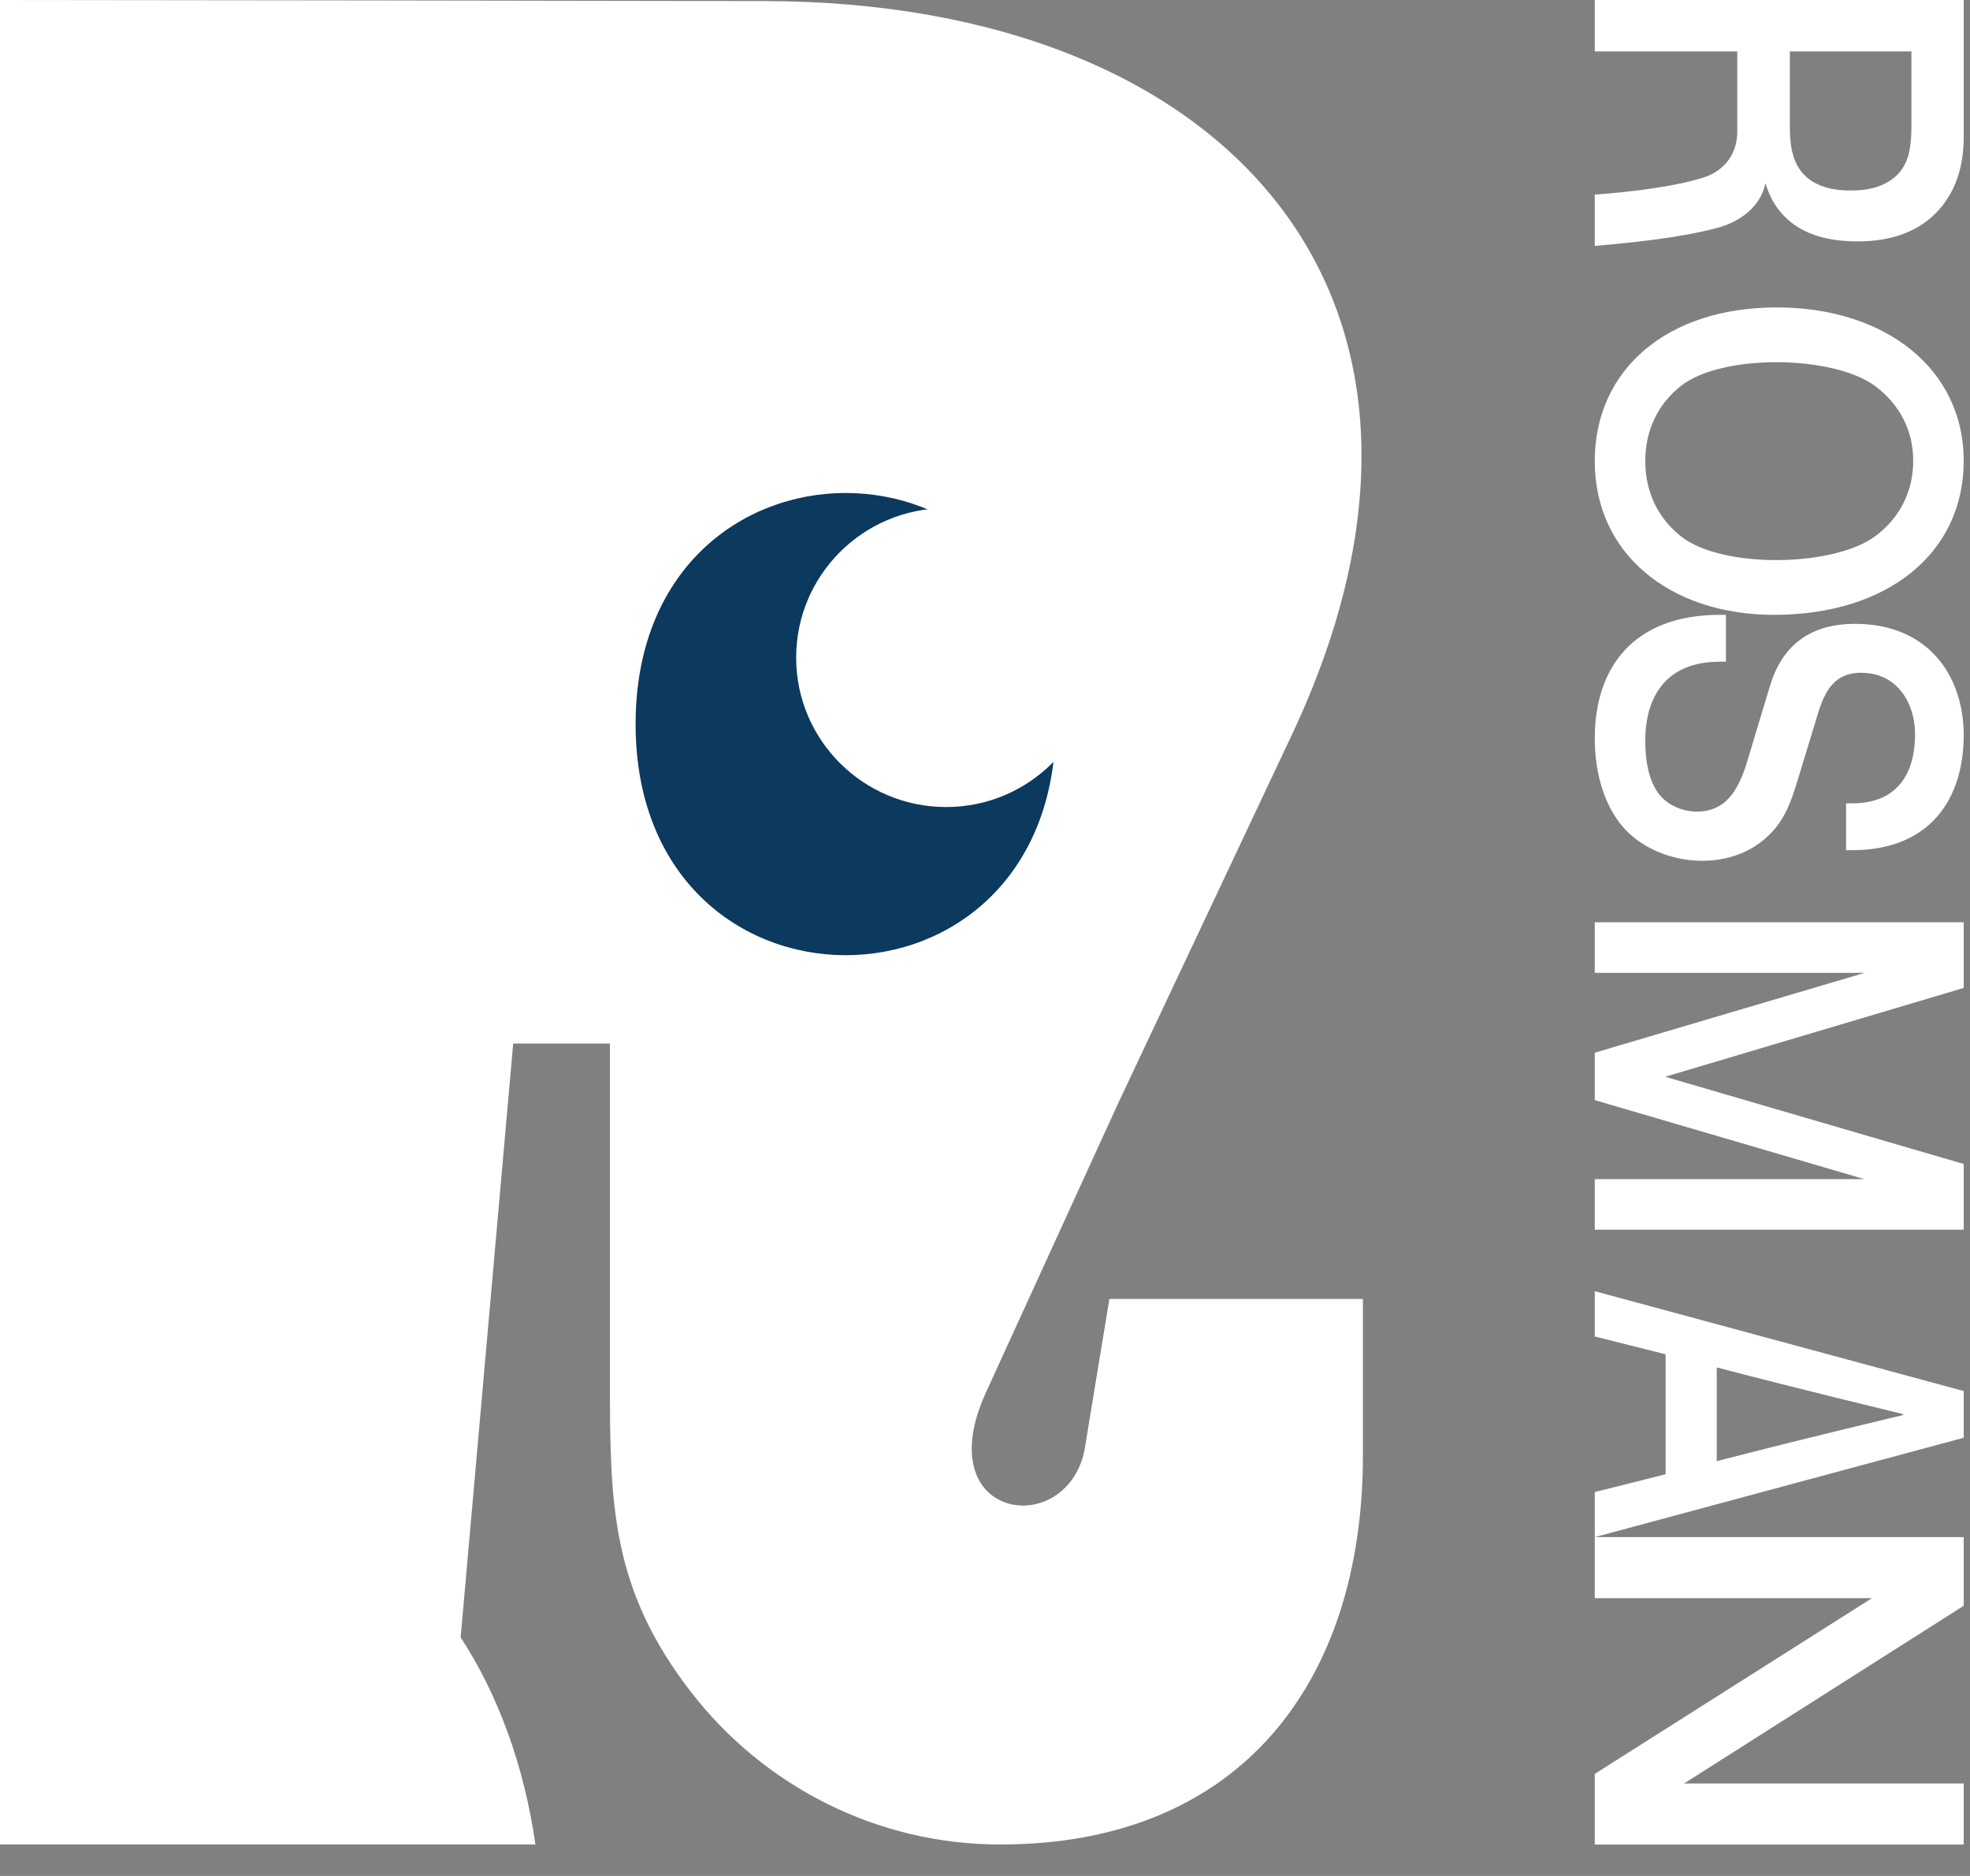
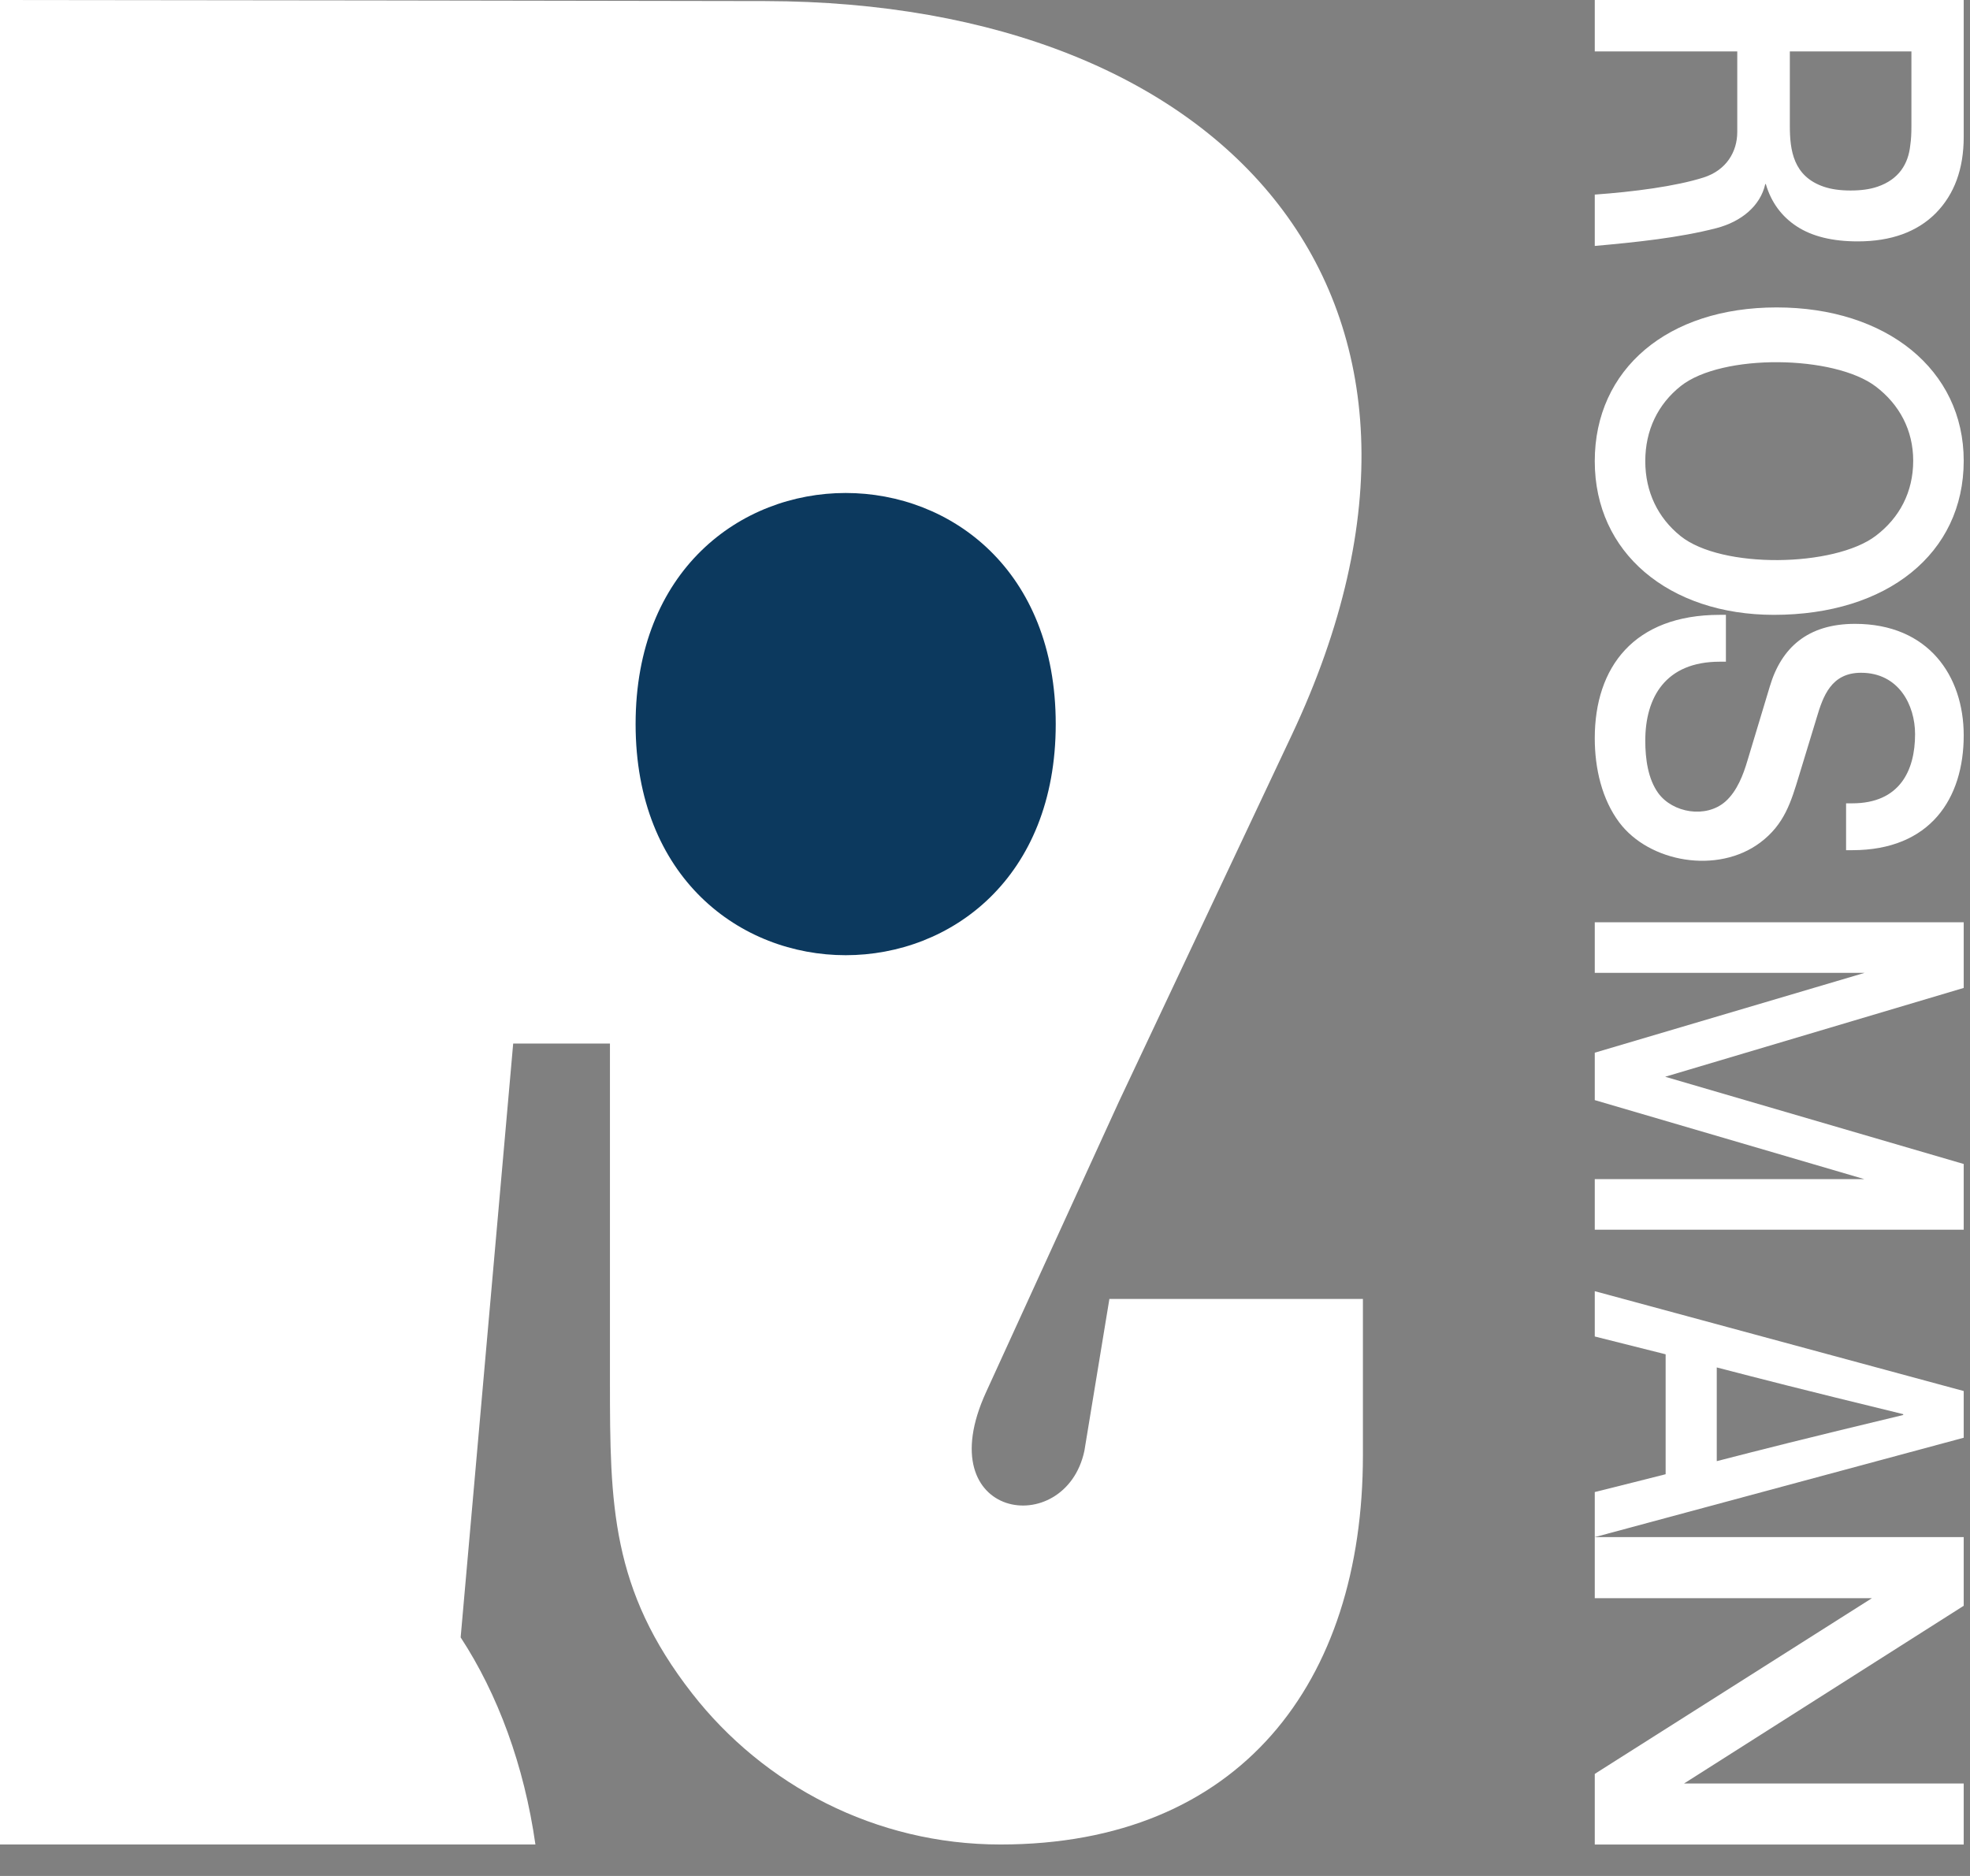
<svg xmlns="http://www.w3.org/2000/svg" width="42" height="40" viewBox="0 0 42 40" fill="none">
  <rect x="0" y="0" width="42" height="40" fill="#808080" stroke="none" />
  <path fill-rule="evenodd" clip-rule="evenodd" d="M35.511 28.877C35.103 28.773 34.619 28.651 34 28.497L34 27.531L41.866 29.66L41.866 30.656L34 32.775L34 31.814C34.612 31.662 35.097 31.539 35.511 31.434L35.511 28.877ZM40.576 30.171L40.576 30.153C38.329 29.606 37.542 29.401 36.601 29.157L36.601 31.155C37.569 30.906 38.413 30.69 40.576 30.171Z" fill="white" />
-   <path d="M34.064 37.783L39.909 34.077L34 34.077L34 32.775L41.866 32.775L41.866 34.239L35.904 38.028L41.866 38.028L41.866 39.33L34 39.33L34 37.825L34.064 37.783Z" fill="white" />
+   <path d="M34.064 37.783L39.909 34.077L34 34.077L34 32.775L41.866 32.775L41.866 34.239L35.904 38.028L41.866 38.028L41.866 39.33L34 39.33L34 37.825Z" fill="white" />
  <path d="M39.748 25.142L34 23.457L34 22.446L39.755 20.743L34 20.743L34 19.665L41.866 19.665L41.866 21.065L35.501 22.959L41.866 24.819L41.866 26.22L34 26.22L34 25.142L39.748 25.142Z" fill="white" />
  <path fill-rule="evenodd" clip-rule="evenodd" d="M34 -3.43834e-07L41.866 0L41.866 2.916C41.866 3.602 41.667 4.143 41.269 4.547C40.872 4.945 40.317 5.147 39.606 5.147C39.069 5.147 38.635 5.041 38.31 4.829C37.984 4.617 37.761 4.314 37.647 3.925L37.635 3.925C37.531 4.391 37.124 4.727 36.592 4.865C35.798 5.07 34.883 5.165 34 5.244L34 4.149C34.817 4.091 35.729 3.973 36.321 3.784C36.807 3.629 37.038 3.234 37.038 2.815L37.038 1.097L34 1.097L34 -3.43834e-07ZM40.757 1.097L38.159 1.097L38.159 2.684C38.159 3.205 38.233 3.759 38.882 3.981C39.045 4.037 39.238 4.062 39.455 4.062C39.672 4.062 39.865 4.037 40.028 3.981C40.485 3.825 40.687 3.493 40.727 3.092C40.745 2.976 40.751 2.84 40.751 2.684L40.751 1.097L40.757 1.097Z" fill="white" />
  <path d="M34 15.741C34 14.229 34.832 13.11 36.666 13.11L36.796 13.11L36.796 14.109L36.666 14.109C35.505 14.109 35.077 14.873 35.077 15.794C35.077 16.175 35.133 16.606 35.353 16.91C35.659 17.332 36.371 17.457 36.787 17.089C37.036 16.867 37.168 16.514 37.255 16.219L37.732 14.637C37.977 13.81 38.541 13.302 39.548 13.302C41.115 13.302 41.866 14.414 41.866 15.68C41.866 17.023 41.156 18.128 39.489 18.128L39.358 18.128L39.358 17.129L39.489 17.129C40.496 17.129 40.829 16.438 40.829 15.654C40.829 15.036 40.482 14.345 39.677 14.345C39.04 14.345 38.867 14.846 38.73 15.307L38.73 15.308L38.355 16.538C38.186 17.093 38.047 17.576 37.527 17.966C36.621 18.645 35.164 18.39 34.523 17.537C34.155 17.046 34 16.39 34 15.741Z" fill="white" />
  <path d="M34 9.833C34 8.853 34.388 8.031 35.072 7.454C35.749 6.883 36.715 6.555 37.878 6.555C39.048 6.555 40.045 6.887 40.751 7.463C41.455 8.039 41.866 8.854 41.866 9.824C41.866 10.815 41.458 11.635 40.748 12.209C40.036 12.785 39.024 13.11 37.819 13.11C36.707 13.11 35.743 12.78 35.061 12.196C34.395 11.626 34 10.815 34 9.833ZM40.789 9.824C40.789 9.172 40.495 8.625 39.992 8.242C39.106 7.568 36.711 7.536 35.834 8.231C35.349 8.616 35.077 9.169 35.077 9.833C35.077 10.492 35.349 11.044 35.829 11.43C36.705 12.134 39.108 12.094 39.991 11.425C40.497 11.041 40.789 10.492 40.789 9.824Z" fill="white" />
  <path fill-rule="evenodd" clip-rule="evenodd" d="M13.004 22.251H10.941L9.821 34.913C10.611 36.121 11.175 37.64 11.415 39.329H0V0C5.405 0.004 10.599 0.013 16.318 0.023C26.155 0.043 31.924 6.371 27.538 15.677L23.853 23.494L21.022 29.686C19.778 32.407 22.714 32.838 23.119 30.935L23.652 27.697H29.057V31.032C29.057 35.874 26.436 39.329 21.328 39.329C18.665 39.329 16.282 38.065 14.756 36.108C13.026 33.892 13.004 32.07 13.004 29.467V22.251Z" fill="white" />
  <path fill-rule="evenodd" clip-rule="evenodd" d="M22.508 15.439C22.508 22.01 13.551 22.01 13.551 15.439C13.551 8.869 22.508 8.869 22.508 15.439Z" fill="#0C395E" />
-   <path fill-rule="evenodd" clip-rule="evenodd" d="M23.367 14.022C23.367 15.781 21.936 17.208 20.171 17.208C18.405 17.208 16.974 15.781 16.974 14.022C16.974 12.262 18.405 10.835 20.171 10.835C21.936 10.835 23.367 12.262 23.367 14.022Z" fill="white" />
</svg>